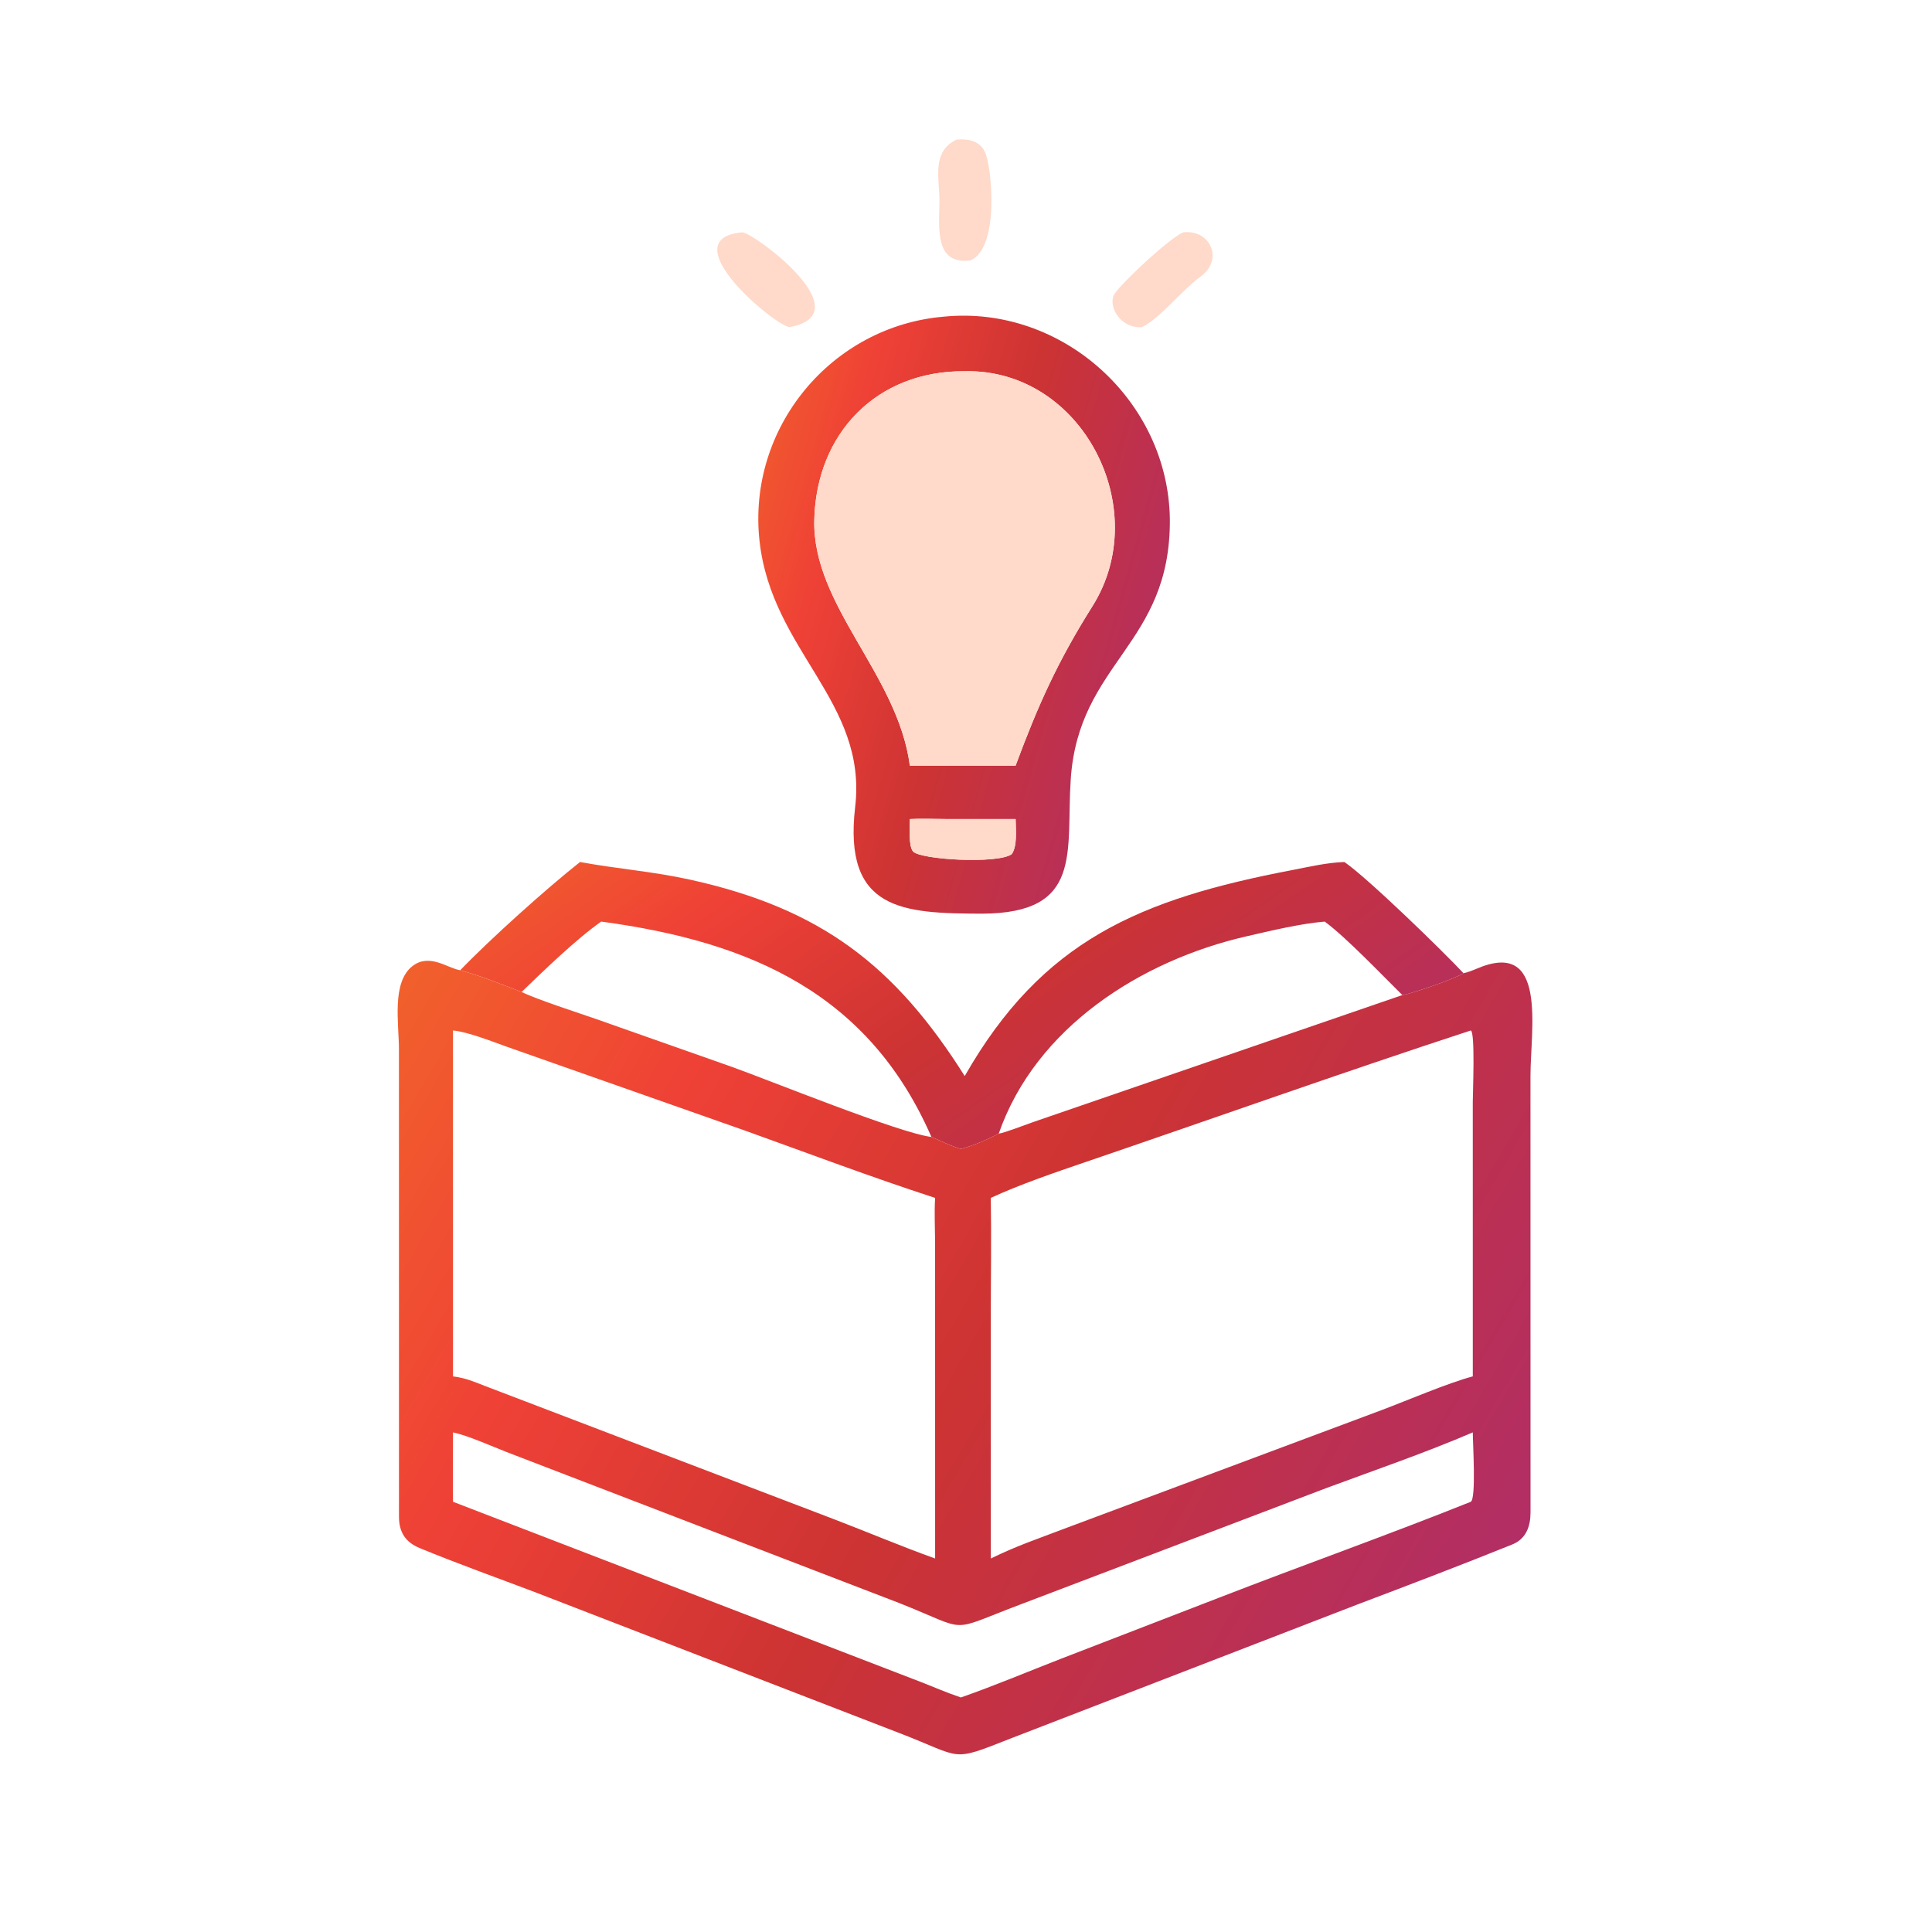
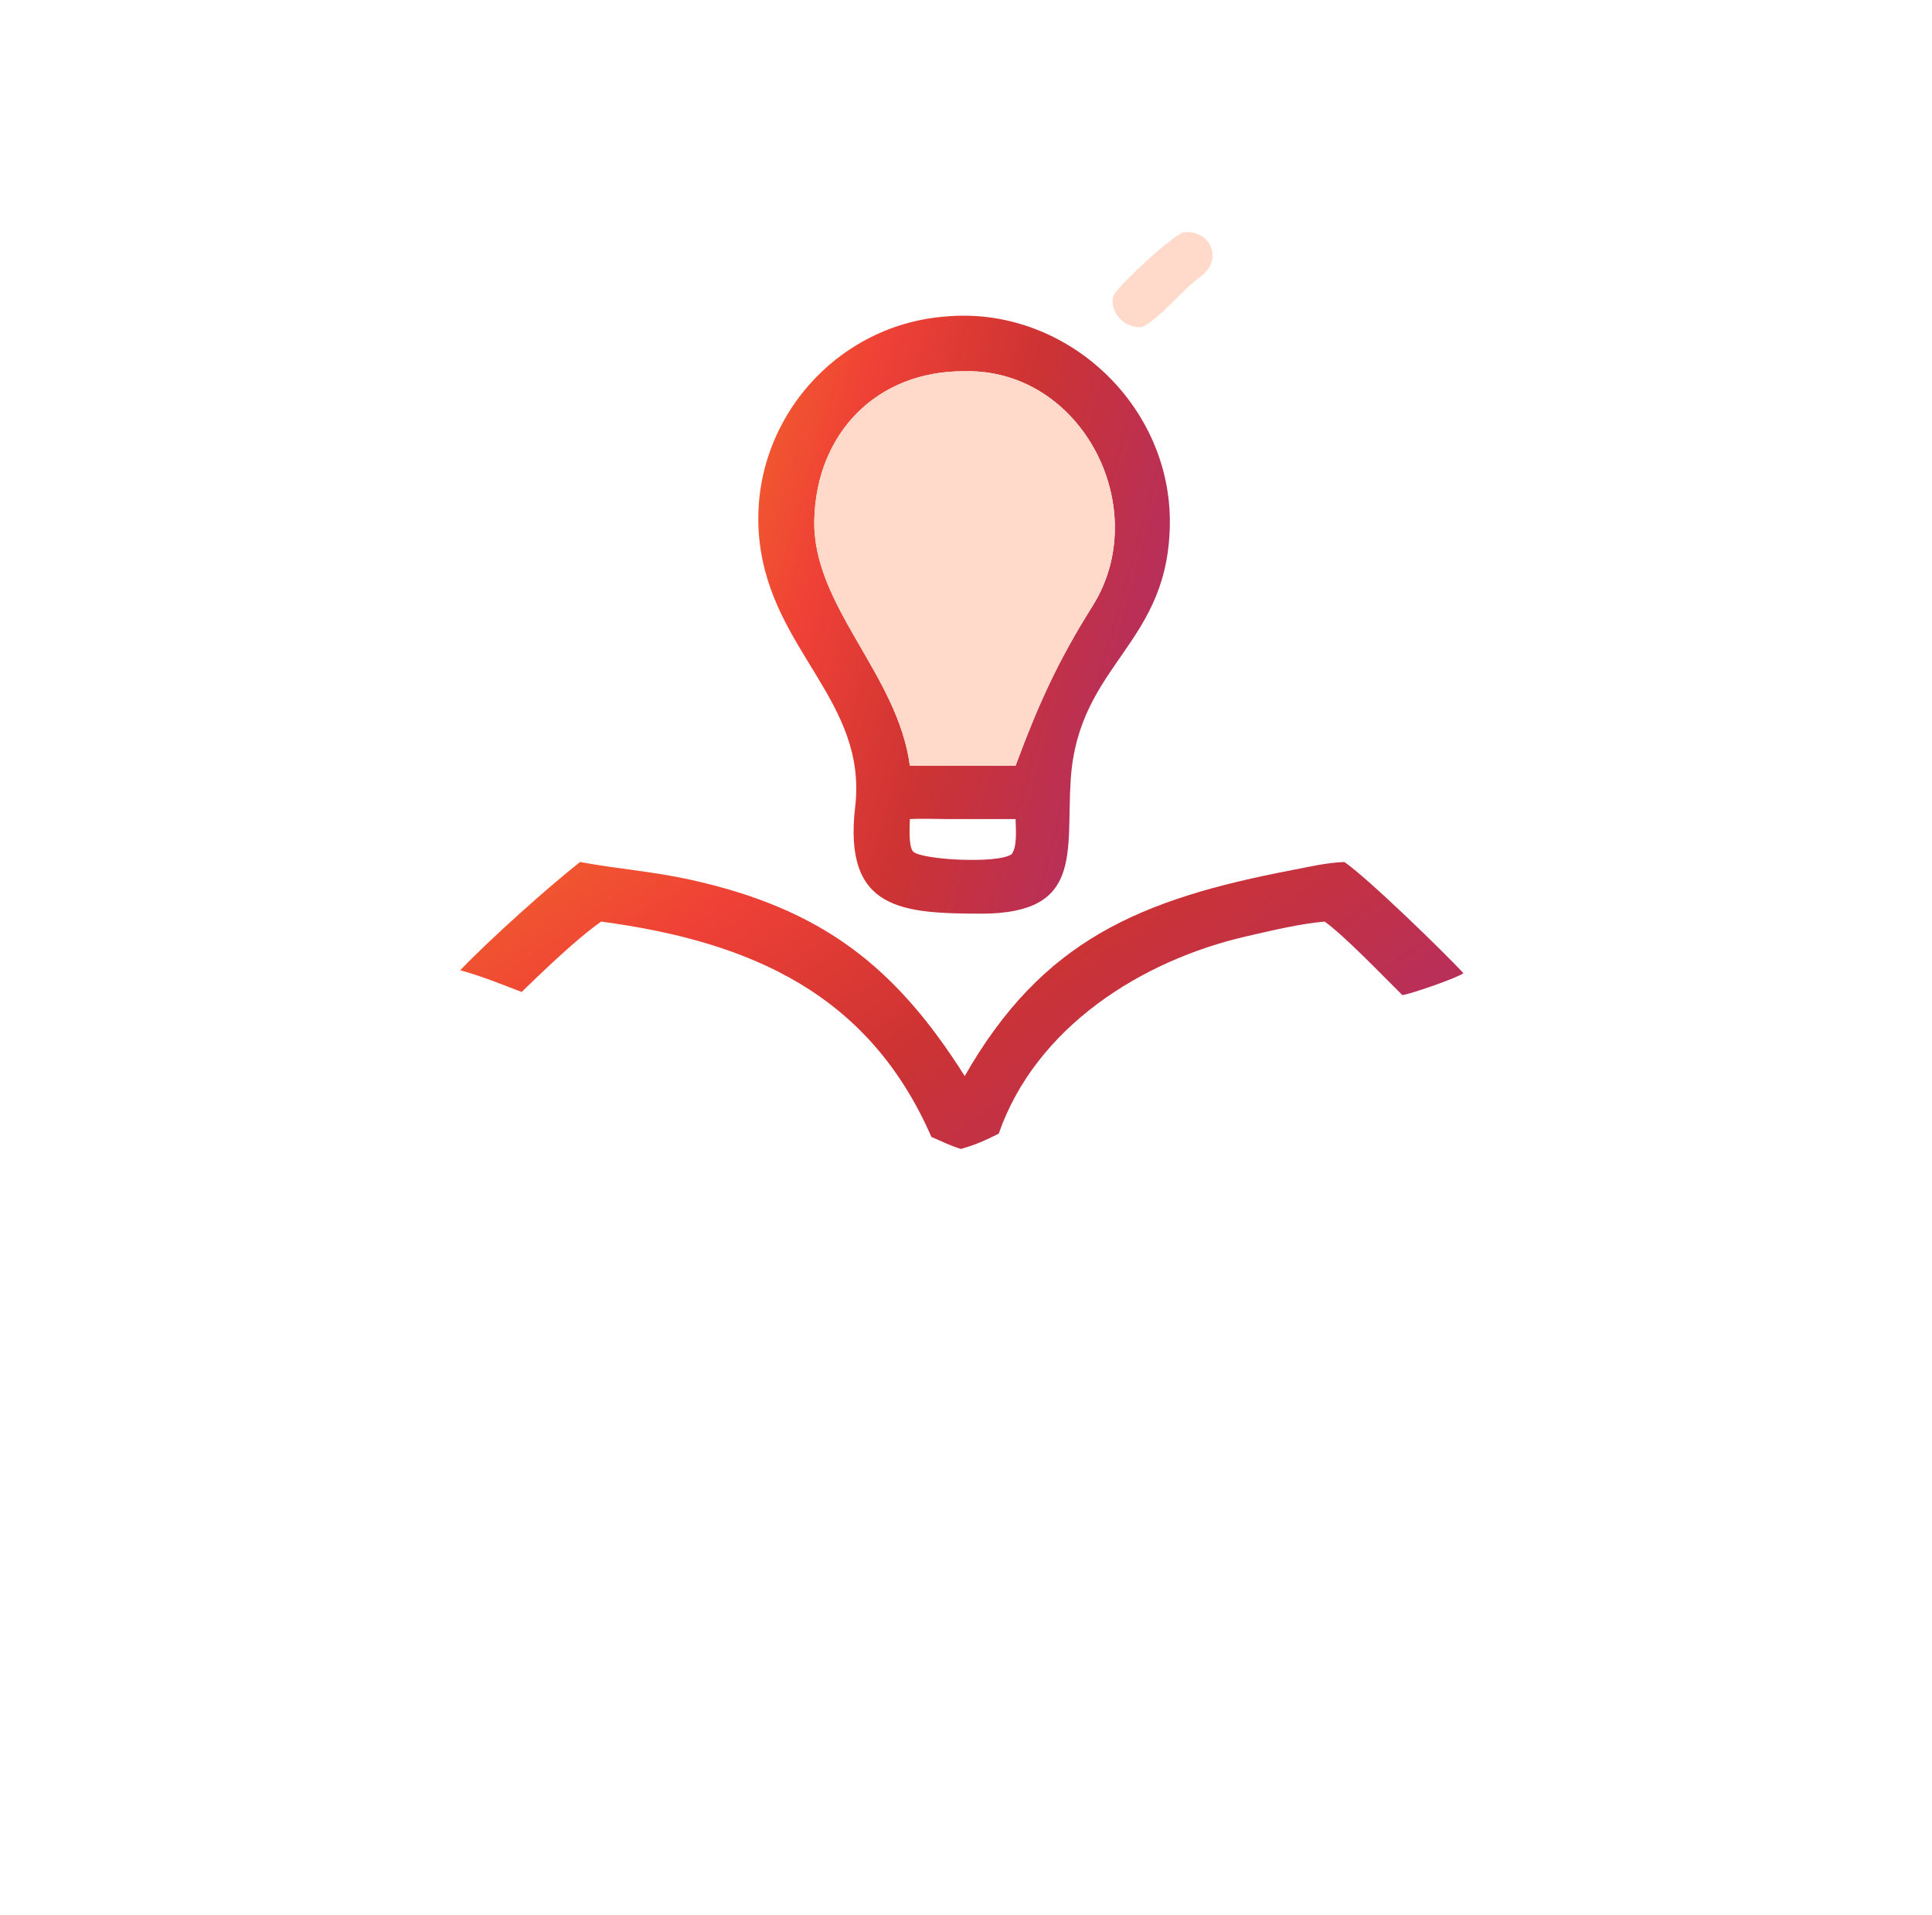
<svg xmlns="http://www.w3.org/2000/svg" width="113" height="112" viewBox="0 0 113 112" fill="none">
-   <path d="M56.761 15.232C54.414 15.529 55.026 12.816 54.938 11.369C54.856 10.03 54.653 8.789 55.951 8.163C56.621 8.108 57.311 8.232 57.621 8.913C57.994 9.732 58.495 14.477 56.761 15.232Z" fill="#FFD9C9" />
-   <path d="M46.168 19.133C45.249 18.991 39.238 13.965 43.414 13.589C44.14 13.647 50.485 18.357 46.168 19.133Z" fill="#FFD9C9" />
  <path d="M66.788 19.133C65.464 19.225 64.754 17.801 65.207 17.16C65.739 16.408 68.418 13.916 69.209 13.589C70.773 13.405 71.625 15.185 70.174 16.214C69.179 16.919 67.846 18.633 66.788 19.133Z" fill="#FFD9C9" />
  <path d="M57.417 53.44C52.818 53.422 49.306 53.276 50.018 47.191C50.738 41.029 45.144 38.09 44.425 31.655C43.686 25.036 48.615 19.068 55.224 18.519C62.134 17.843 68.333 23.452 68.423 30.363C68.48 37.741 63.08 38.708 62.625 45.593C62.344 49.844 63.38 53.424 57.417 53.44ZM56.423 21.713C51.287 21.677 47.744 25.328 47.626 30.41C47.51 35.446 52.505 39.413 53.216 44.78H56.76H59.401C60.717 41.24 61.845 38.714 63.9 35.448C67.474 29.77 63.304 21.563 56.423 21.713ZM53.216 47.907C53.209 48.351 53.13 49.486 53.401 49.799C53.821 50.286 58.371 50.544 59.17 49.959C59.511 49.505 59.411 48.507 59.401 47.907L55.296 47.905C54.681 47.904 53.798 47.869 53.216 47.907Z" fill="url(#paint0_linear_3377_4362)" />
  <path d="M53.217 44.78C52.506 39.413 47.511 35.446 47.627 30.41C47.744 25.328 51.288 21.677 56.424 21.713C63.305 21.563 67.474 29.77 63.901 35.448C61.846 38.714 60.717 41.24 59.402 44.78H56.76H53.217Z" fill="#FFD9C9" />
-   <path d="M59.173 49.959C58.374 50.544 53.824 50.286 53.404 49.799C53.133 49.486 53.212 48.351 53.219 47.907C53.801 47.869 54.684 47.904 55.299 47.905L59.404 47.907C59.414 48.507 59.514 49.505 59.173 49.959Z" fill="#FFD9C9" />
  <path d="M26.918 56.747C28.676 54.916 32.015 51.923 33.926 50.418C36.059 50.813 38.179 50.967 40.373 51.452C48.045 53.147 52.356 56.493 56.425 62.937C60.966 54.99 66.662 52.596 75.585 50.888C76.6 50.694 77.597 50.453 78.633 50.418C80.034 51.384 84.46 55.698 85.594 56.918C85.223 57.209 82.453 58.158 82.021 58.201C80.813 57.009 78.713 54.805 77.48 53.902C76.035 54.024 74.337 54.437 72.928 54.759C66.755 56.168 60.579 60.083 58.414 66.305C57.662 66.685 57.015 66.978 56.204 67.199C55.546 67.005 55.101 66.757 54.477 66.499C50.83 58.142 43.945 55.08 35.163 53.902C33.712 54.918 31.786 56.787 30.51 58.017C29.253 57.54 28.215 57.109 26.918 56.747Z" fill="url(#paint1_linear_3377_4362)" />
-   <path d="M85.593 56.918C85.765 56.904 86.21 56.727 86.363 56.661C90.534 54.861 89.519 60.194 89.515 62.913L89.518 88.461C89.518 89.27 89.263 90.007 88.449 90.335C85.459 91.54 82.44 92.692 79.425 93.832L59.084 101.692C55.548 103.084 56.374 102.817 52.623 101.372L31.269 93.115C29.038 92.27 26.77 91.46 24.563 90.552C23.722 90.206 23.34 89.629 23.336 88.722L23.333 61.358C23.331 59.868 22.899 57.444 24.129 56.501C25.13 55.733 26.184 56.637 26.917 56.747C28.214 57.109 29.252 57.54 30.509 58.017C31.347 58.44 33.94 59.279 34.872 59.603L42.778 62.39C44.911 63.146 52.579 66.27 54.475 66.499C55.1 66.757 55.545 67.005 56.202 67.199C57.014 66.978 57.661 66.685 58.413 66.305C58.761 66.26 60.001 65.775 60.408 65.635L82.019 58.201C82.452 58.158 85.222 57.209 85.593 56.918ZM26.495 60.271V80.502C27.261 80.6 27.699 80.807 28.41 81.08L48.722 88.835C50.651 89.572 52.77 90.466 54.694 91.155L54.692 72.618C54.686 71.818 54.643 70.847 54.694 70.064C50.949 68.846 47.319 67.473 43.619 66.143L29.692 61.24C28.809 60.926 27.367 60.35 26.495 60.271ZM86.026 60.271C78.484 62.736 71.009 65.404 63.498 67.964C61.75 68.56 59.611 69.292 57.95 70.064C57.99 72.362 57.95 74.782 57.95 77.092V91.155C59.518 90.391 60.623 90.034 62.224 89.421L80.824 82.469C82.315 81.908 84.679 80.892 86.142 80.502L86.141 64.454C86.141 63.938 86.29 60.377 86.026 60.271ZM26.495 83.778C26.494 85.126 26.482 86.49 26.495 87.836L53.829 98.365C54.617 98.671 55.403 99.016 56.202 99.282C58.143 98.604 60.13 97.767 62.053 97.019L71.316 93.441C76.196 91.546 81.175 89.781 86.026 87.836C86.346 87.63 86.141 84.418 86.142 83.778C83.407 84.957 80.377 85.996 77.571 87.037L59.595 93.876C55.348 95.482 56.793 95.424 52.608 93.765L29.595 84.914C28.728 84.574 27.356 83.959 26.495 83.778Z" fill="url(#paint2_linear_3377_4362)" />
  <defs>
    <linearGradient id="paint0_linear_3377_4362" x1="43.636" y1="17.092" x2="77.879" y2="26.762" gradientUnits="userSpaceOnUse">
      <stop stop-color="#F2662A" />
      <stop offset="0.236" stop-color="#EF4136" />
      <stop offset="0.497" stop-color="#CC3333" />
      <stop offset="1" stop-color="#A82C76" />
    </linearGradient>
    <linearGradient id="paint1_linear_3377_4362" x1="25.173" y1="49.759" x2="54.641" y2="92.038" gradientUnits="userSpaceOnUse">
      <stop stop-color="#F2662A" />
      <stop offset="0.236" stop-color="#EF4136" />
      <stop offset="0.497" stop-color="#CC3333" />
      <stop offset="1" stop-color="#A82C76" />
    </linearGradient>
    <linearGradient id="paint2_linear_3377_4362" x1="21.284" y1="54.373" x2="97.118" y2="98.869" gradientUnits="userSpaceOnUse">
      <stop stop-color="#F2662A" />
      <stop offset="0.236" stop-color="#EF4136" />
      <stop offset="0.497" stop-color="#CC3333" />
      <stop offset="1" stop-color="#A82C76" />
    </linearGradient>
  </defs>
</svg>